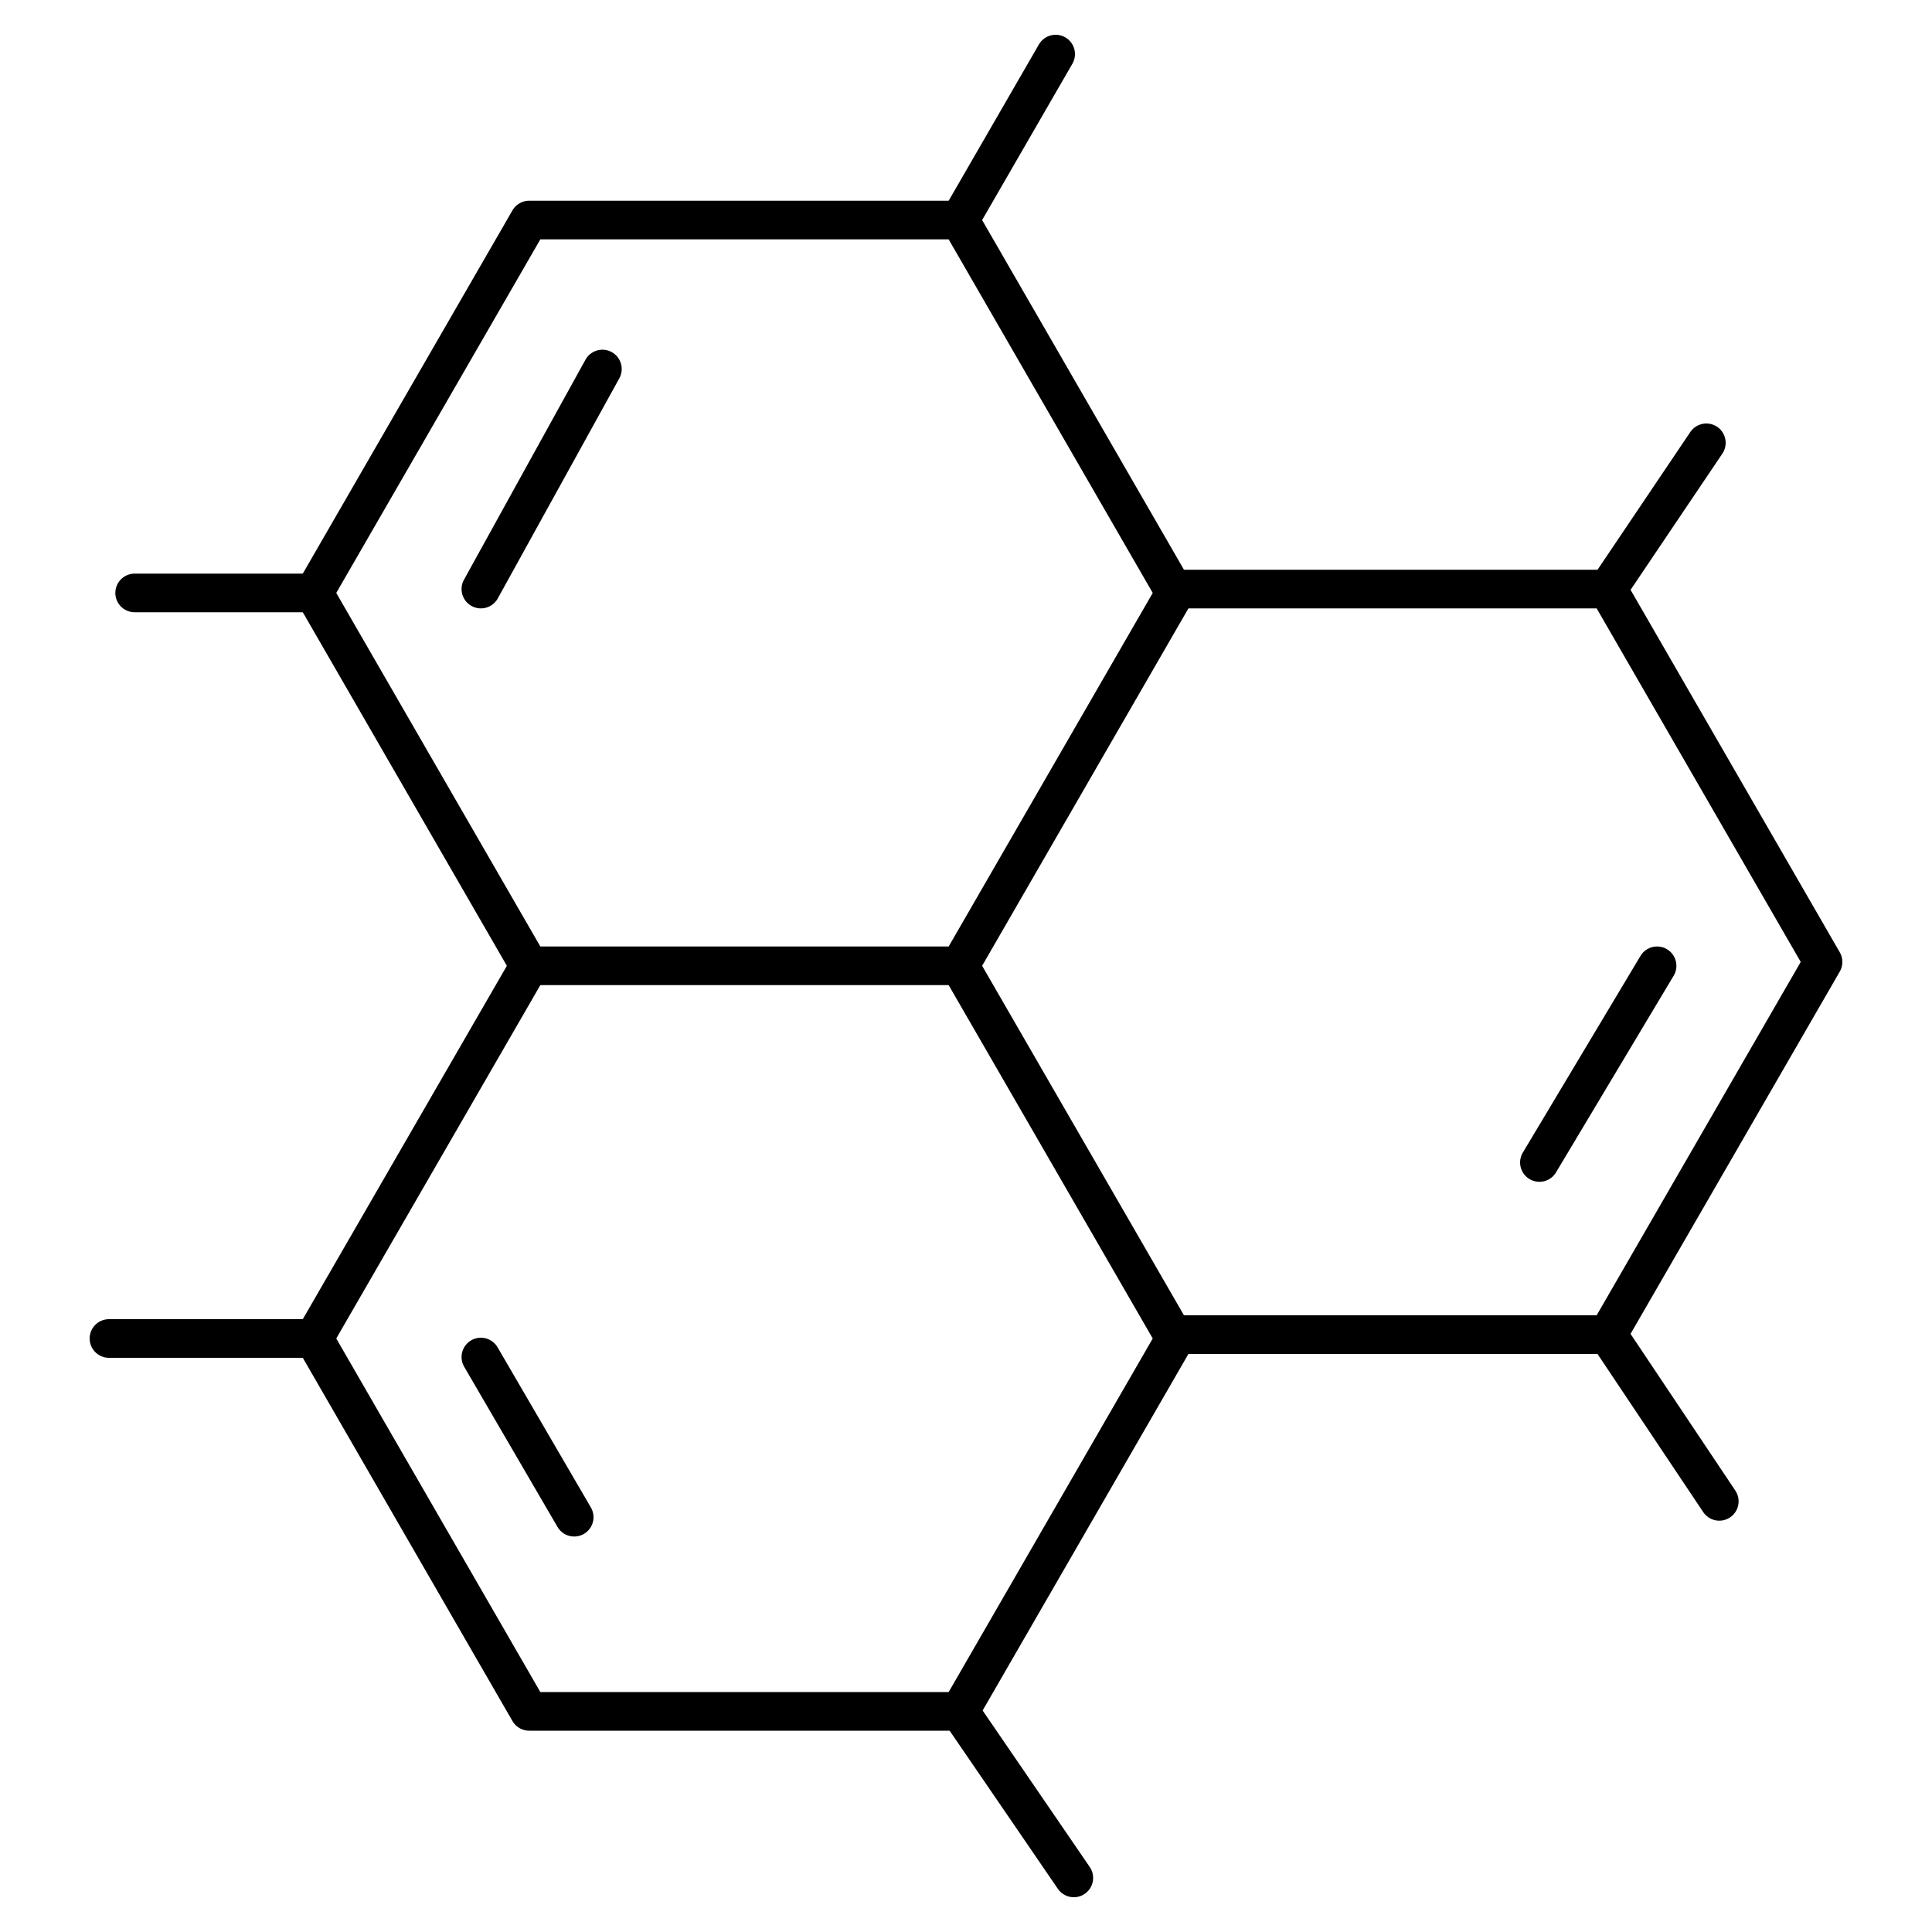
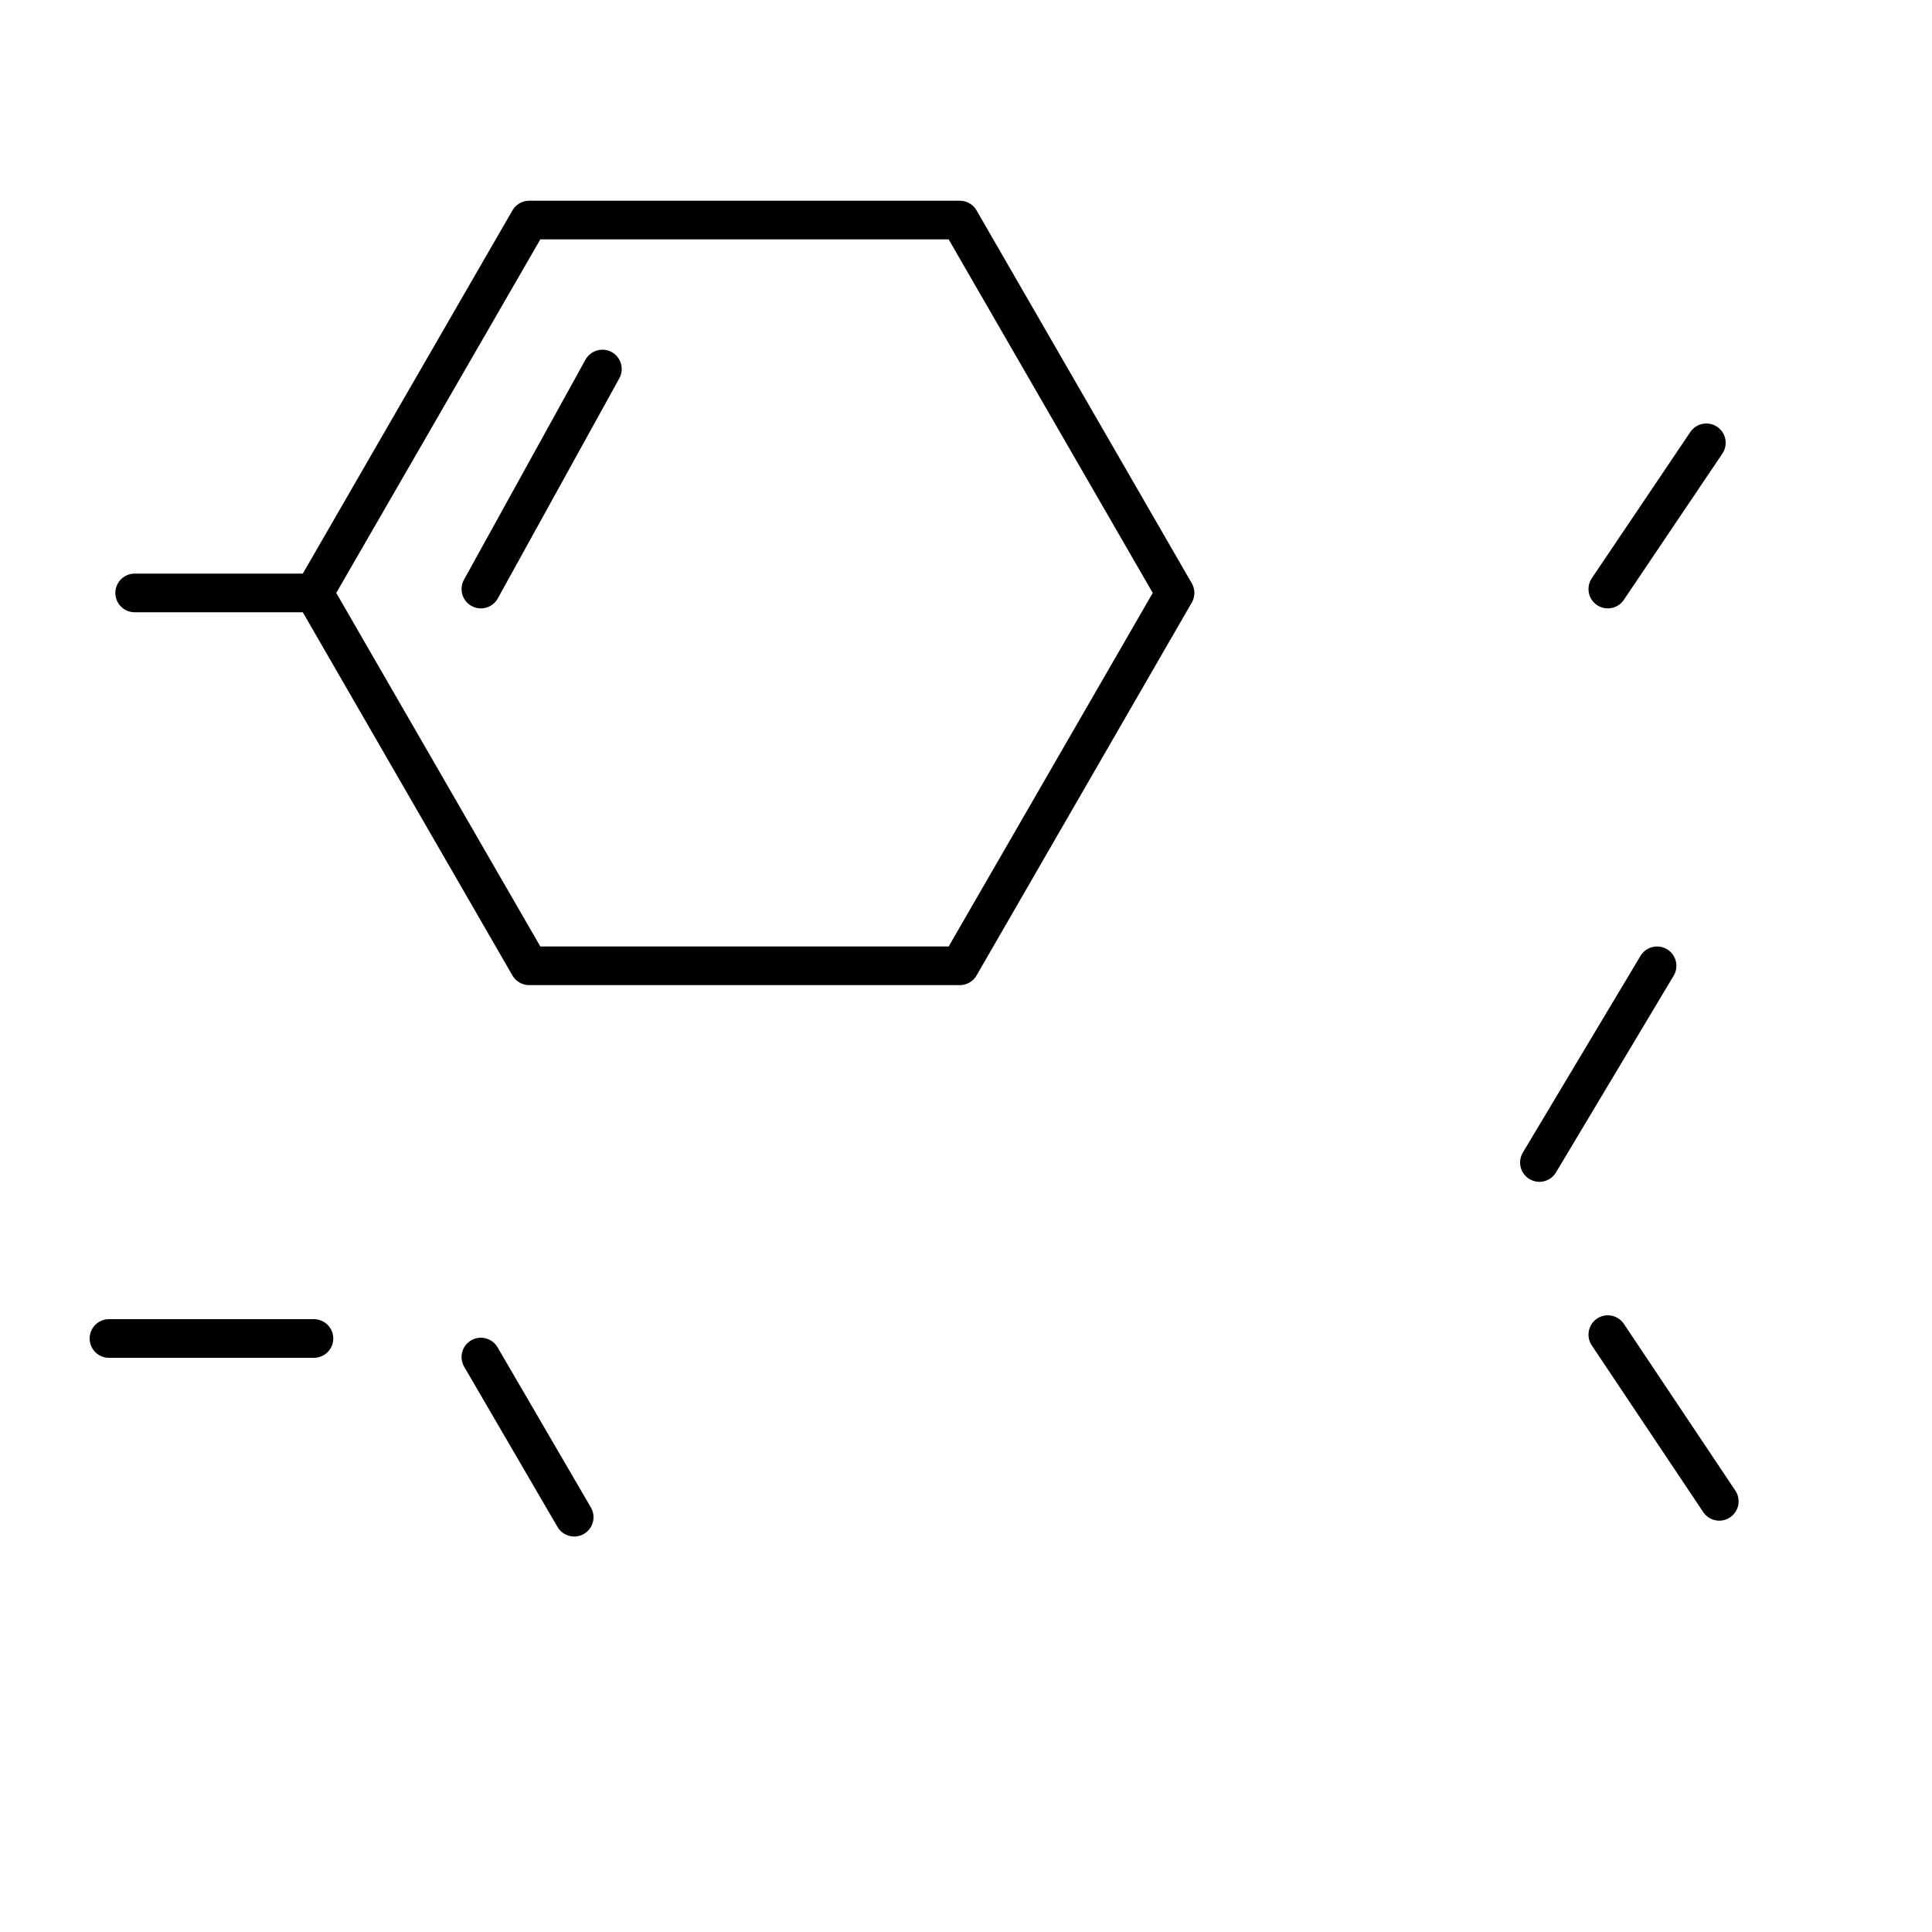
<svg xmlns="http://www.w3.org/2000/svg" version="1.1" id="Layer_1" x="0px" y="0px" viewBox="0 0 100 100" style="enable-background:new 0 0 100 100;" xml:space="preserve">
  <style type="text/css">
	.st0{fill:none;stroke:#000000;stroke-width:2;stroke-linecap:round;stroke-linejoin:round;stroke-miterlimit:10;}
	.st1{fill:url(#SVGID_1_);stroke:#000000;stroke-width:2;stroke-linecap:round;stroke-linejoin:round;stroke-miterlimit:10;}
	.st2{fill:url(#SVGID_2_);stroke:#000000;stroke-width:2;stroke-linecap:round;stroke-linejoin:round;stroke-miterlimit:10;}
</style>
  <g>
    <g>
      <polygon class="st0" points="49.68,11.39 27.39,11.39 16.25,30.69 27.39,49.99 49.68,49.99 60.82,30.69   " />
-       <line class="st0" x1="54.64" y1="2.8" x2="49.68" y2="11.39" />
-       <polyline class="st0" points="60.94,69.08 83.22,69.08 94.36,49.79 83.22,30.49 60.94,30.49   " />
-       <polyline class="st0" points="27.39,49.99 16.25,69.28 27.39,88.58 49.68,88.58 60.82,69.28 49.68,49.99   " />
      <line class="st0" x1="16.25" y1="30.69" x2="6.97" y2="30.69" />
-       <line class="st0" x1="49.68" y1="88.58" x2="55.58" y2="97.2" />
      <line class="st0" x1="83.22" y1="30.49" x2="88.32" y2="22.92" />
      <line class="st0" x1="16.25" y1="69.28" x2="5.64" y2="69.28" />
      <line class="st0" x1="83.22" y1="69.08" x2="88.99" y2="77.71" />
    </g>
    <line class="st0" x1="24.89" y1="30.49" x2="31.18" y2="19.1" />
    <line class="st0" x1="79.68" y1="60.17" x2="85.77" y2="49.99" />
    <line class="st0" x1="24.89" y1="70.24" x2="29.72" y2="78.53" />
  </g>
</svg>